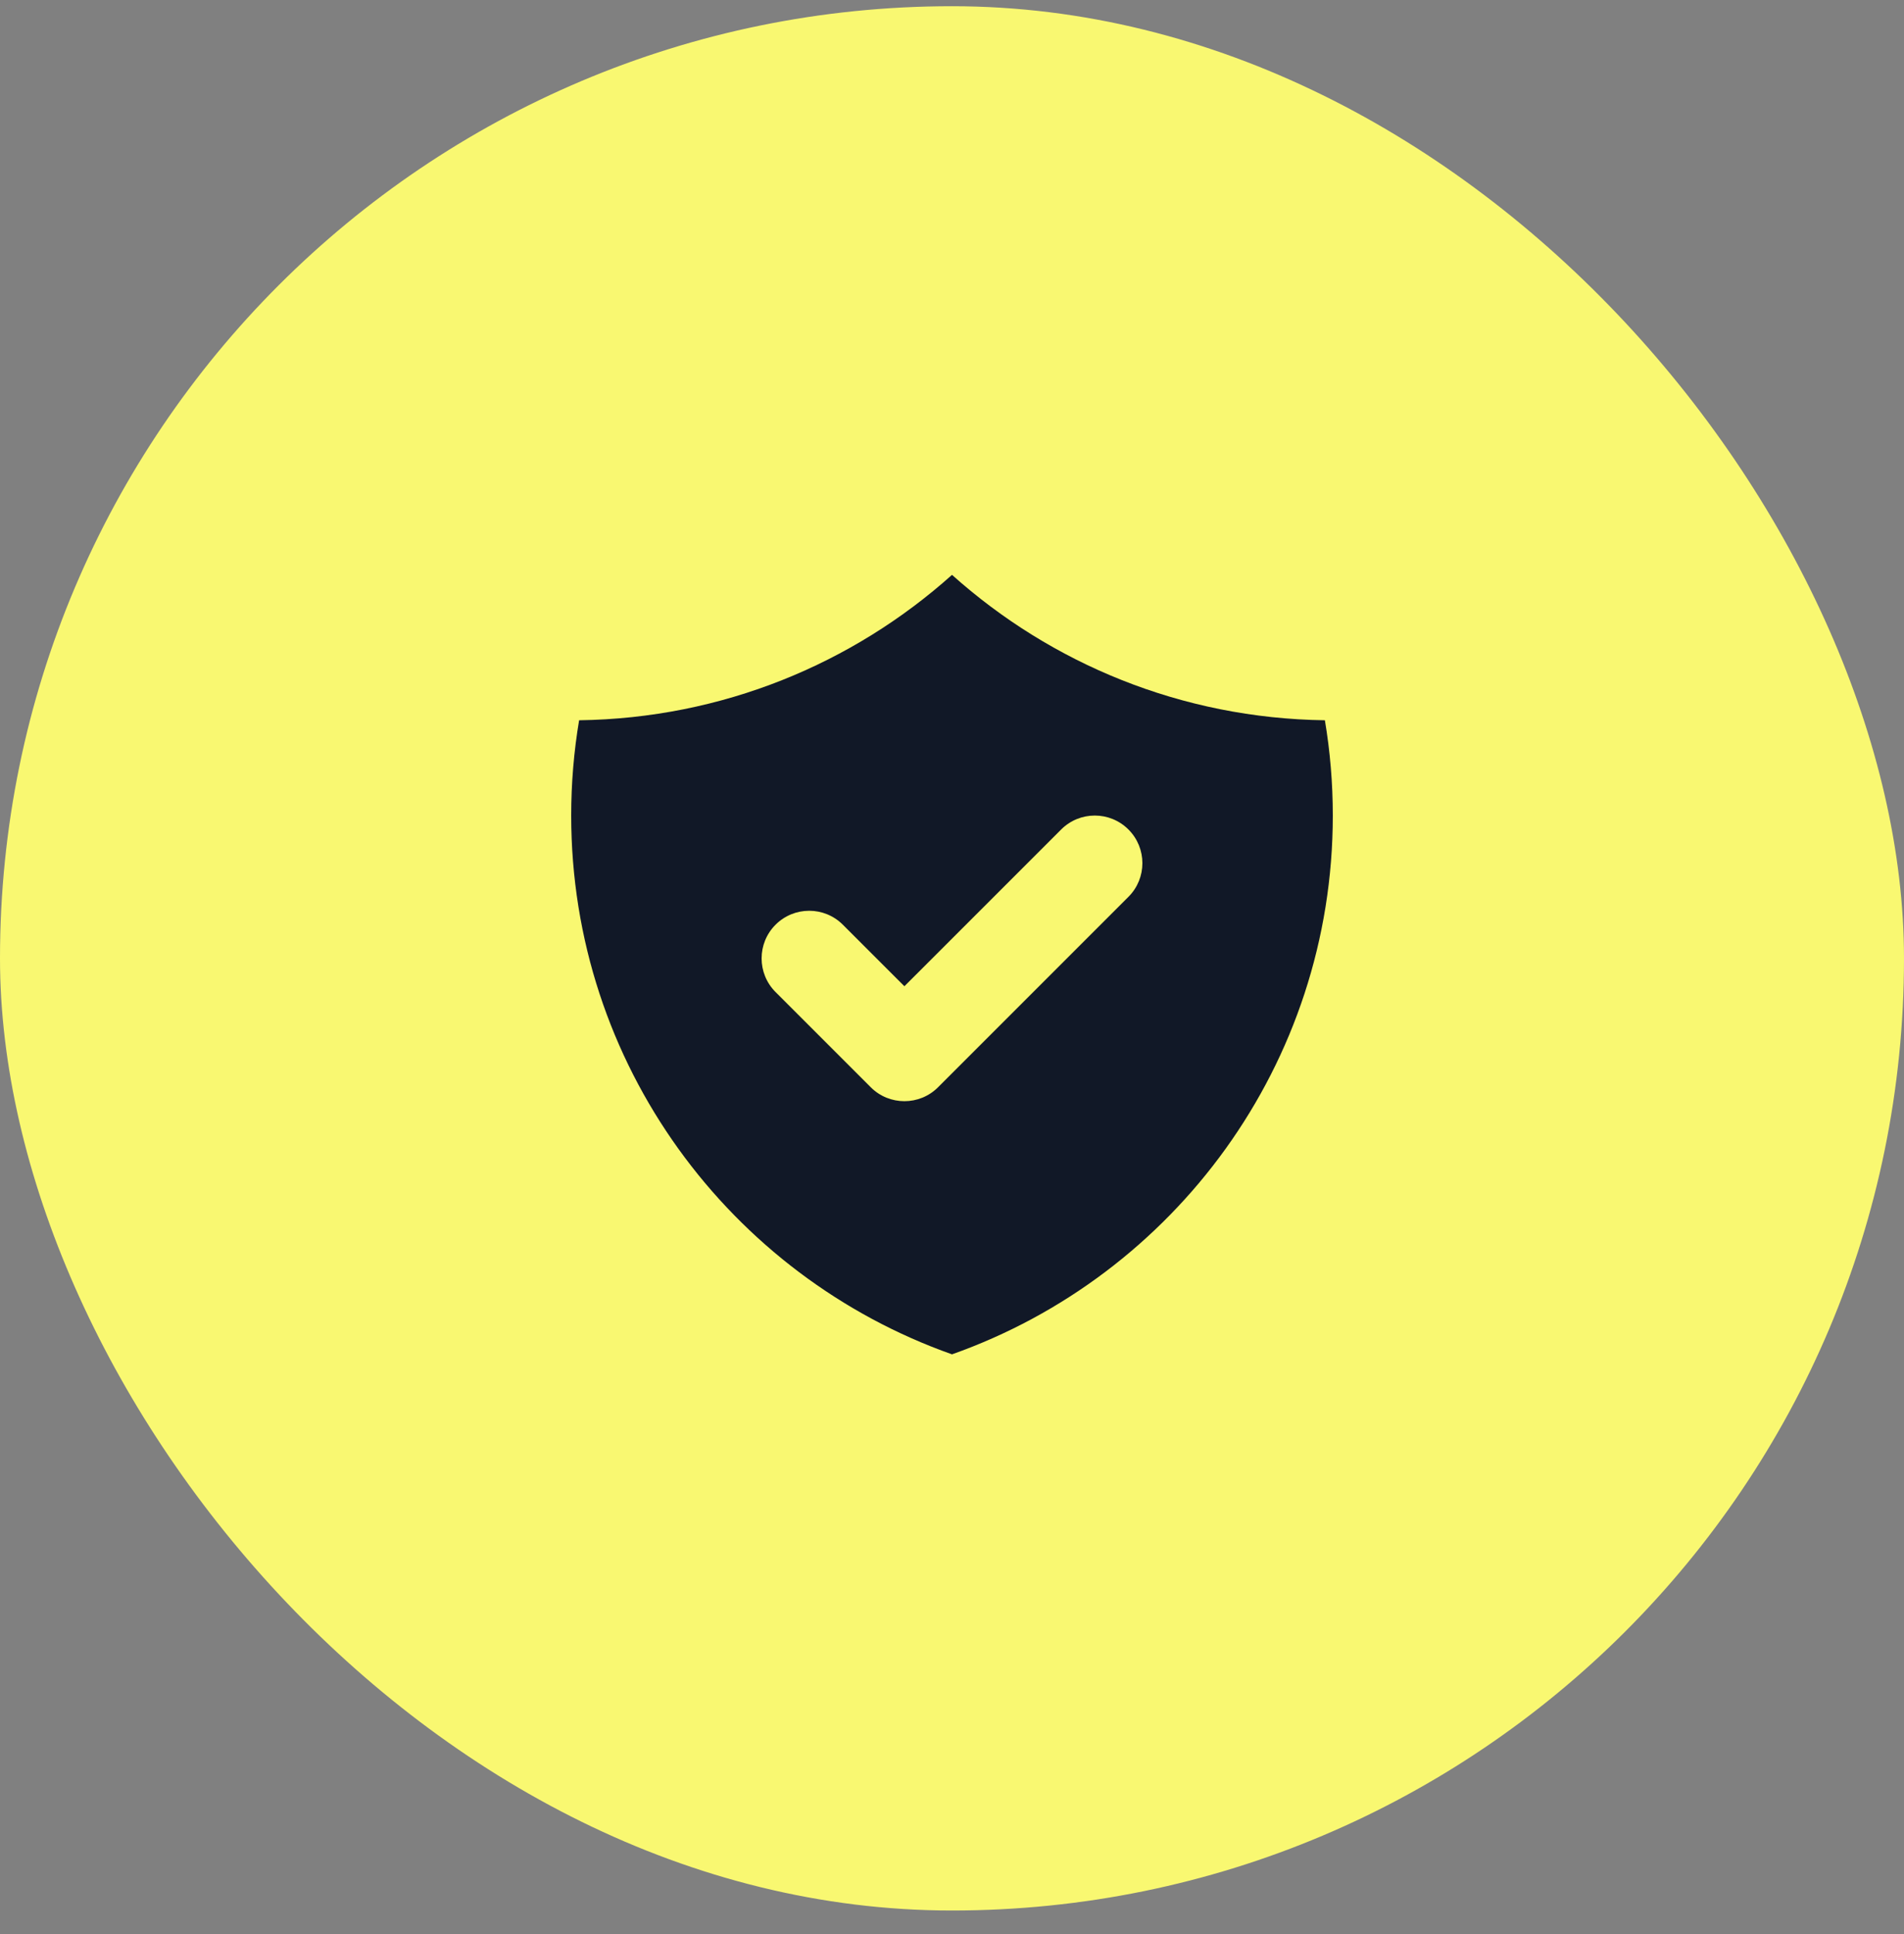
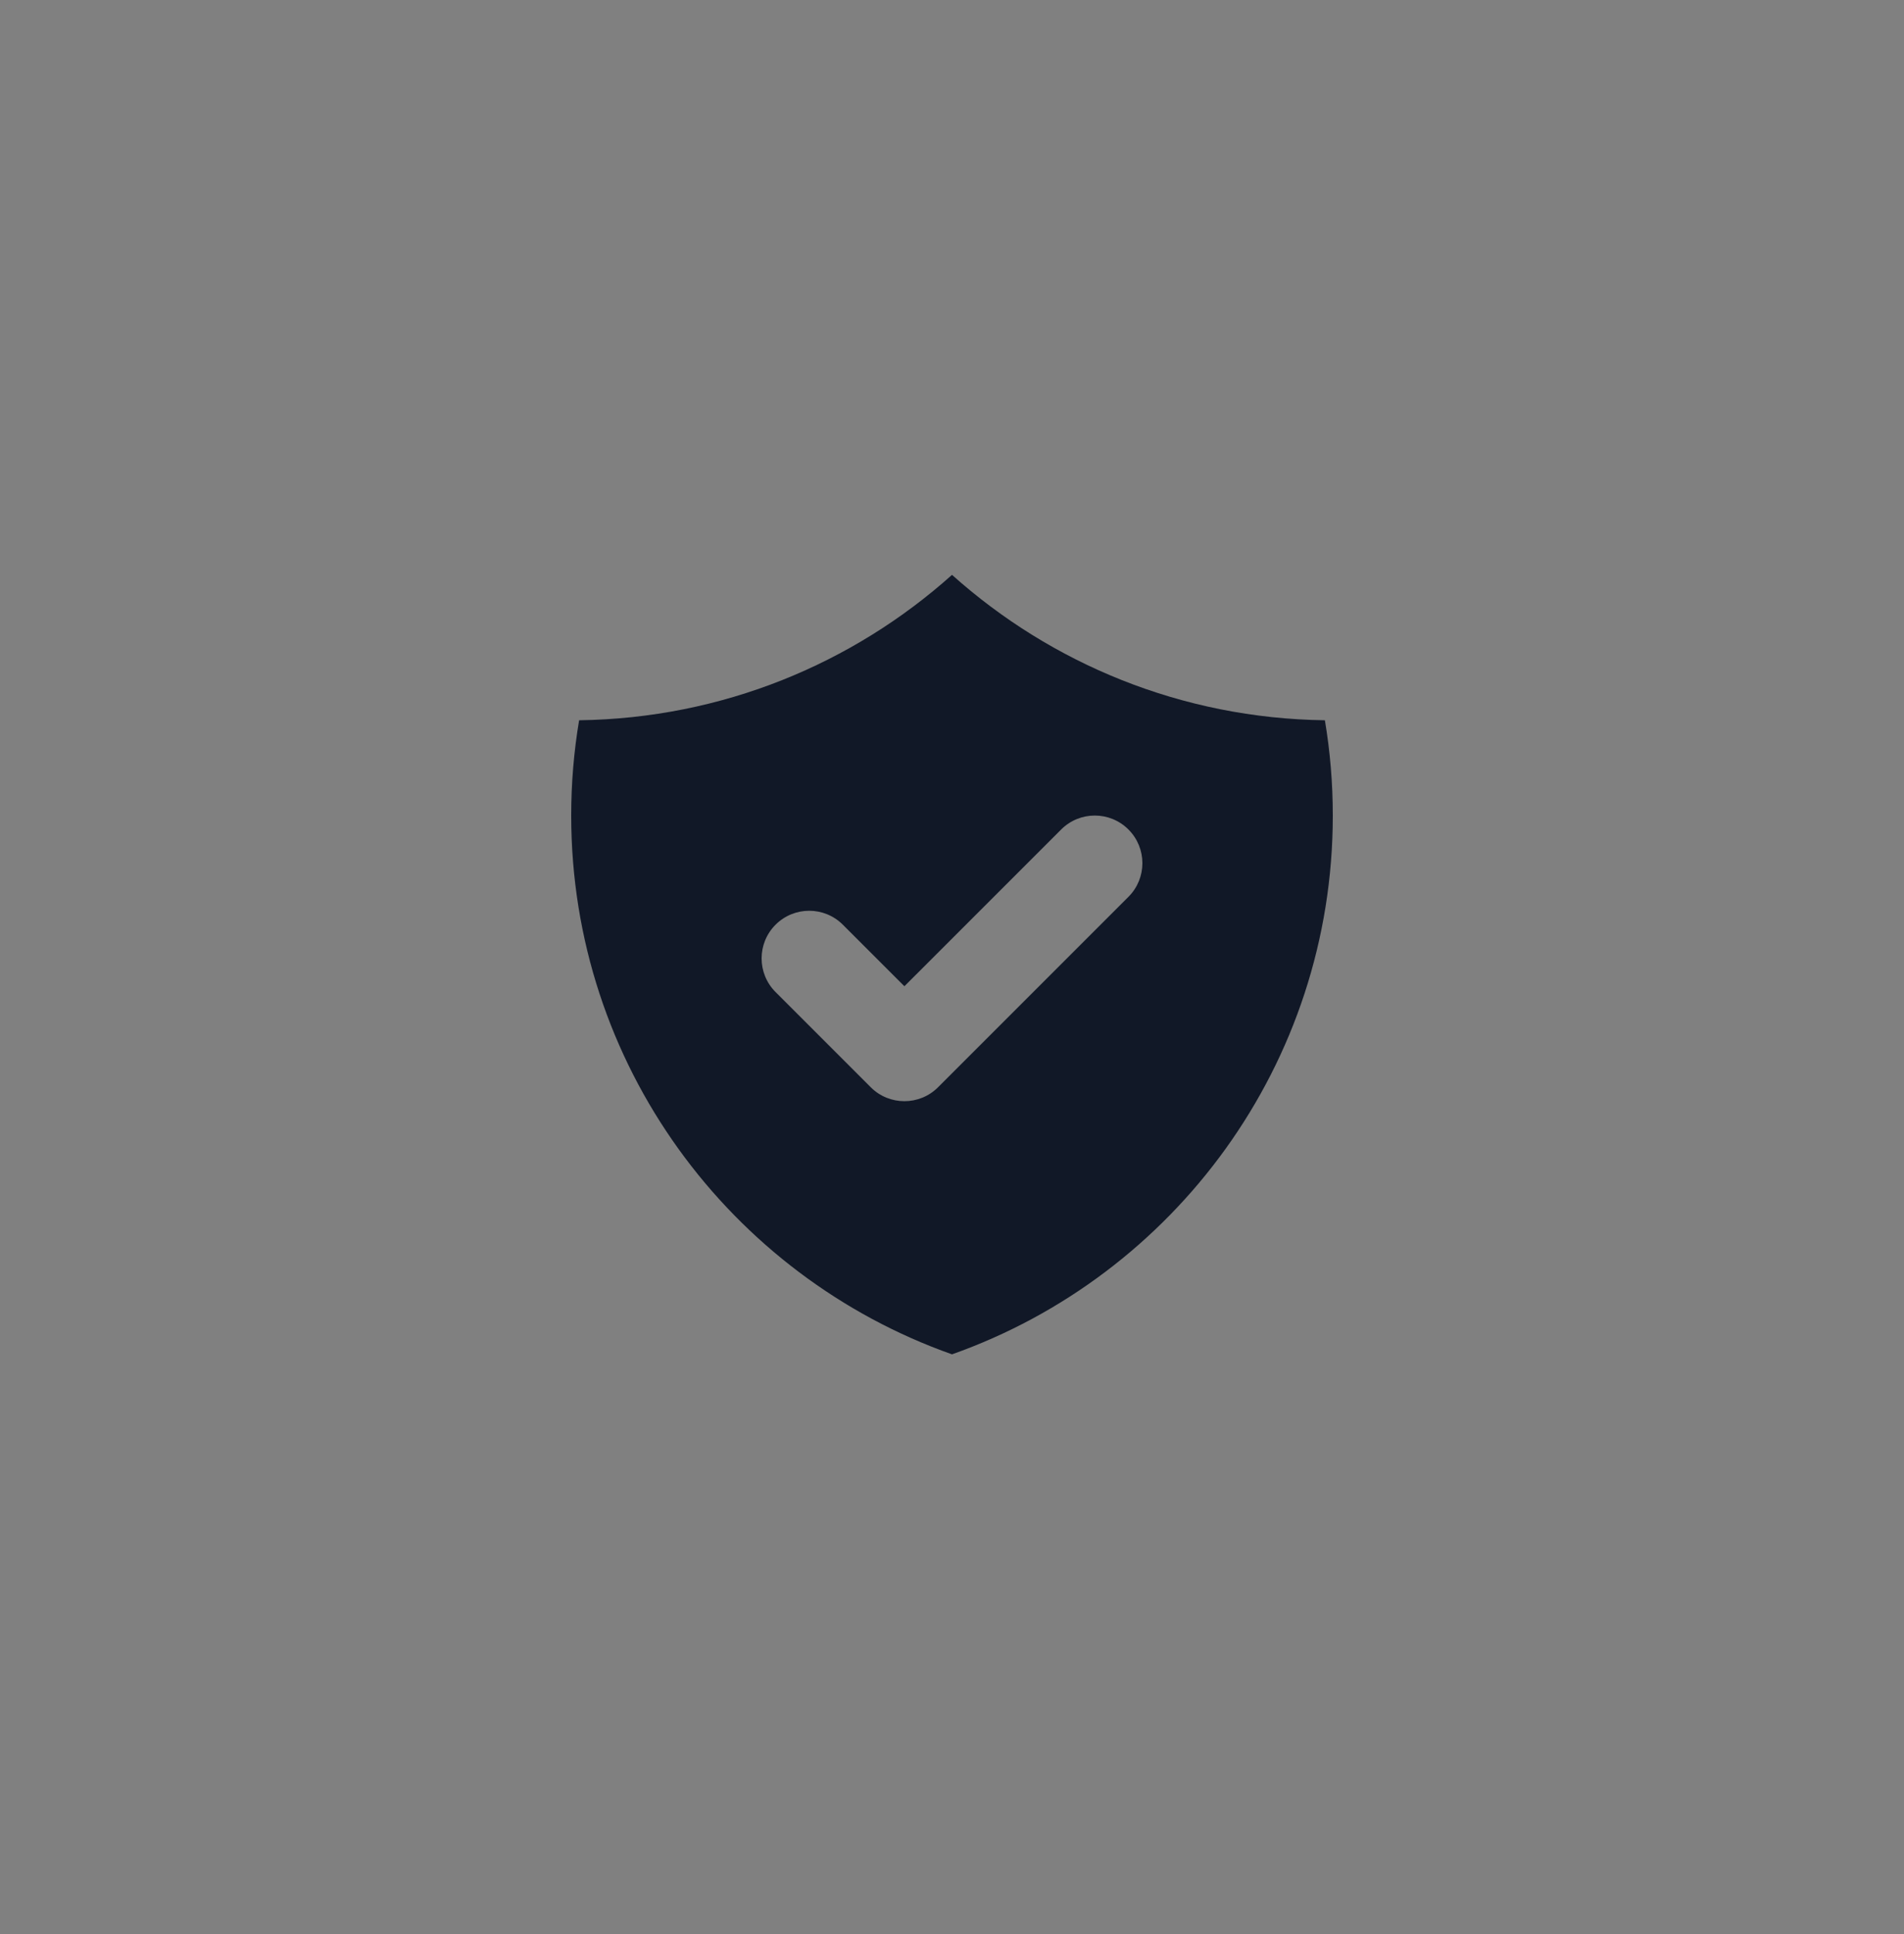
<svg xmlns="http://www.w3.org/2000/svg" width="64" height="65" viewBox="0 0 64 65" fill="none">
  <rect x="0" y="0" width="64" height="65" fill="#808080" stroke="none" />
-   <rect y="0.209" width="64" height="64" rx="32" fill="#F9F871" />
  <path fill-rule="evenodd" clip-rule="evenodd" d="M19.466 24.207C24.279 24.142 28.665 22.306 32 19.32C35.336 22.306 39.721 24.142 44.534 24.207C44.709 25.249 44.8 26.318 44.8 27.409C44.8 35.769 39.457 42.881 32 45.517C24.543 42.881 19.2 35.769 19.2 27.409C19.2 26.318 19.291 25.249 19.466 24.207ZM37.931 30.141C38.556 29.516 38.556 28.503 37.931 27.878C37.306 27.253 36.294 27.253 35.669 27.878L30.4 33.146L28.331 31.078C27.706 30.453 26.694 30.453 26.069 31.078C25.444 31.703 25.444 32.716 26.069 33.341L29.269 36.541C29.893 37.165 30.907 37.165 31.531 36.541L37.931 30.141Z" fill="#111827" />
</svg>